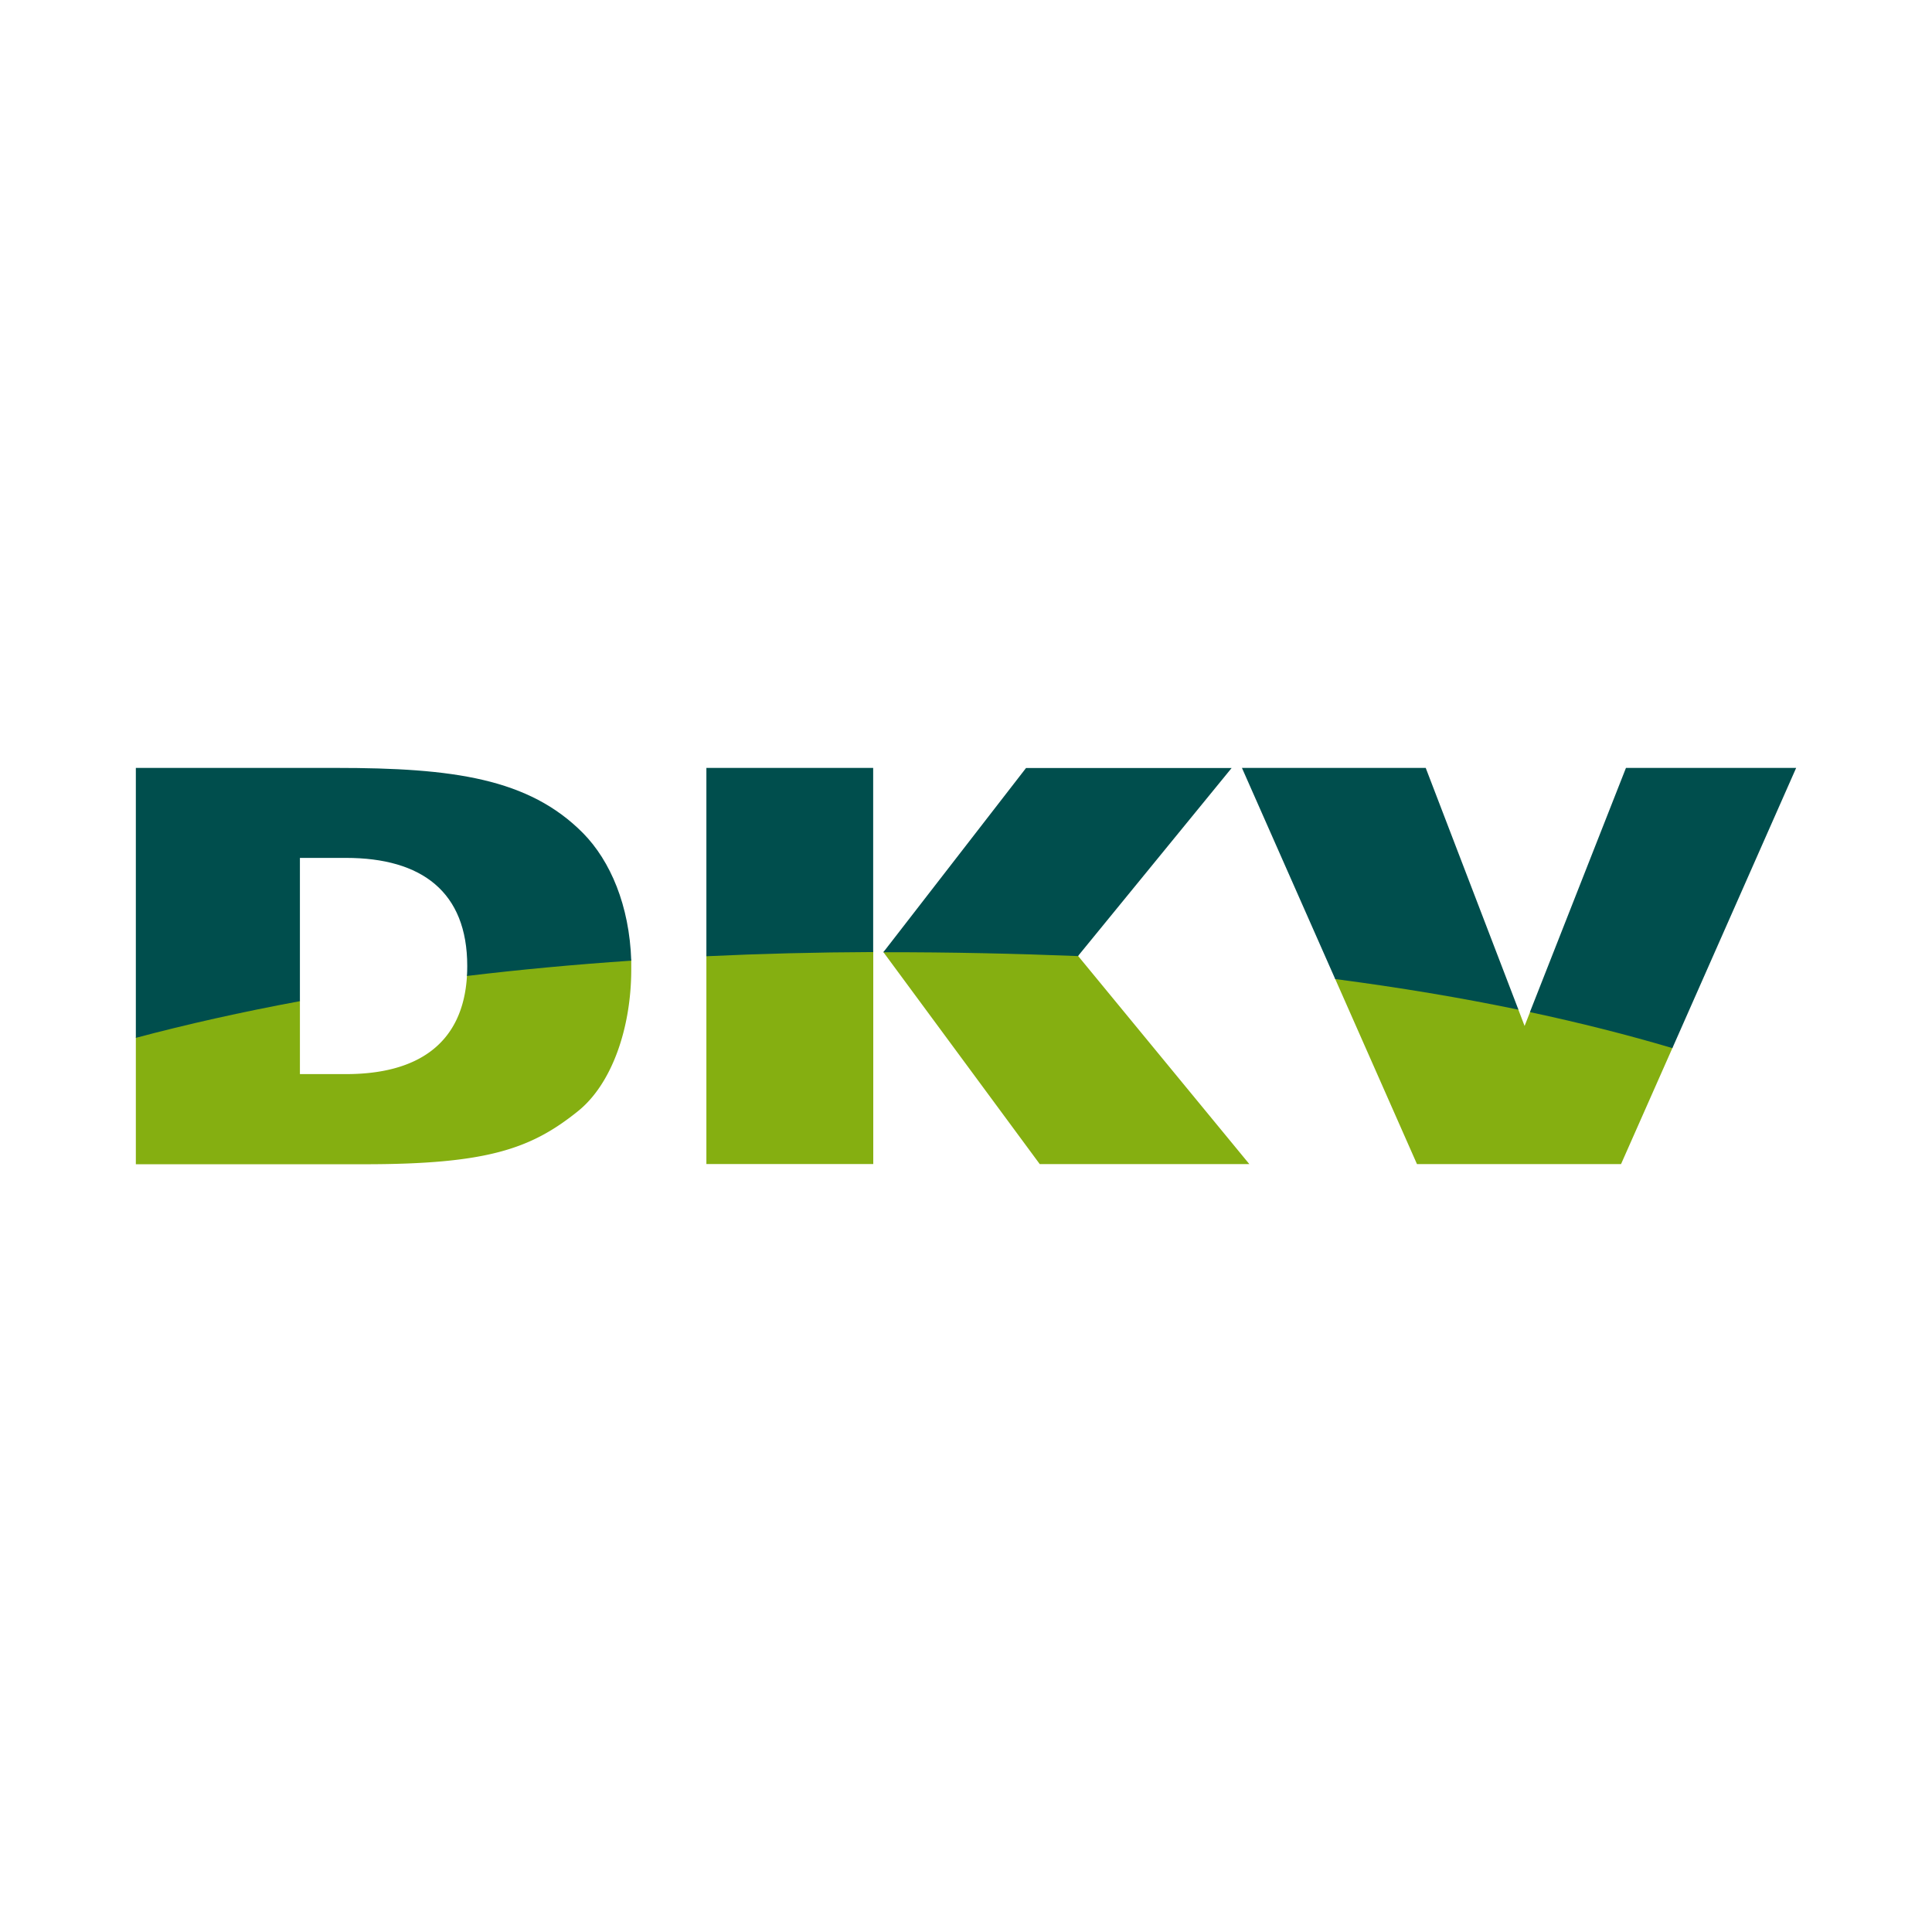
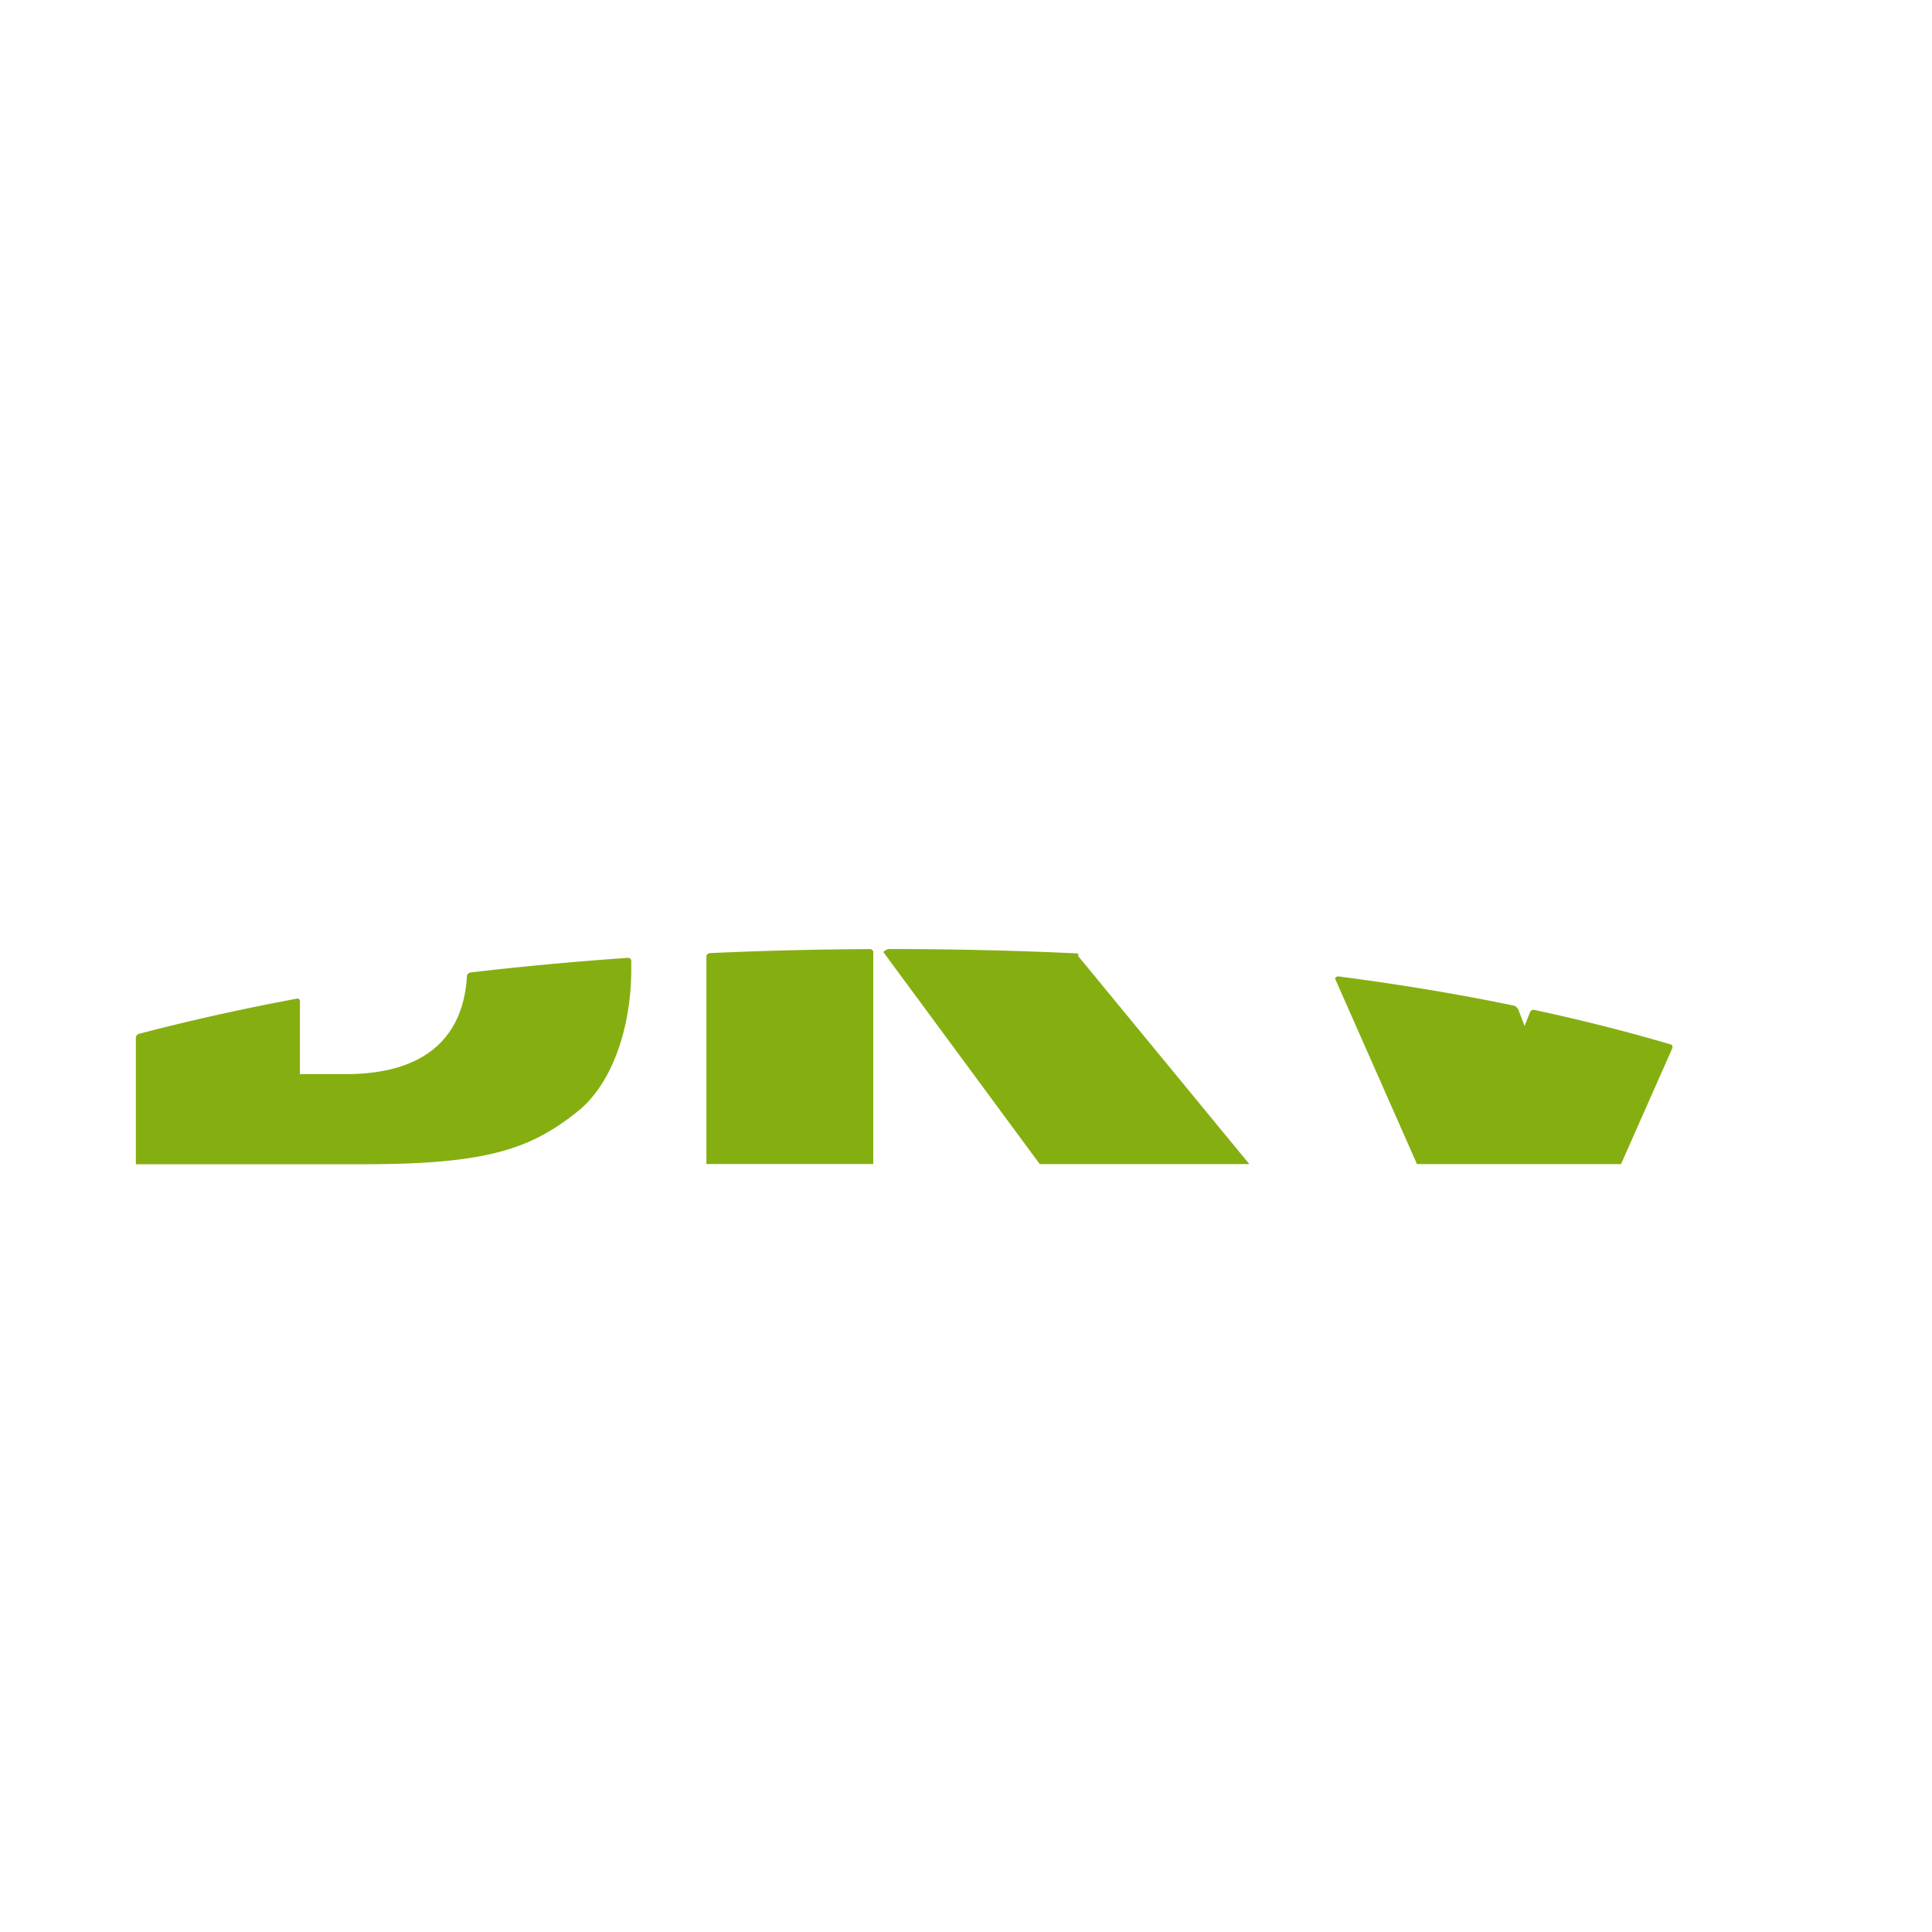
<svg xmlns="http://www.w3.org/2000/svg" id="Capa_1" data-name="Capa 1" viewBox="0 0 640 640">
  <defs>
    <style>.cls-1{fill:#fff;}.cls-2{fill:#85af11;}.cls-3{fill:#004e4d;}</style>
  </defs>
  <title>DKV</title>
-   <rect class="cls-1" width="640" height="640" />
  <path class="cls-2" d="M235.15,315.73q25.86-1.19,53.21-1.34s.92.23.92,1v70.21H234V316.8C234,315.89,235.15,315.73,235.15,315.73ZM45.91,342.51Q70.63,336,98.5,330.78a.8.8,0,0,1,.85.87v24.16h15.27c23.93,0,38.75-10.25,40.07-32.51,0-.68.91-1.12.91-1.12q25.35-3,52.61-4.9s.9.2.9,1c0,.95,0,1.9,0,2.86,0,19.27-6.36,38-17.81,47.08-15.45,12.37-30,17.45-70.51,17.45H45V343.8a1.41,1.41,0,0,1,.91-1.29Zm397.34-19.08q30.79,4,58.42,9.73a2.65,2.65,0,0,1,1.31,1.31l2.06,5.39,1.8-4.58a1.38,1.38,0,0,1,1.2-.78q24.09,5.17,45.53,11.52a1,1,0,0,1,.42,1.18l-17,38.42h-67.6l-27.07-61.29c-.26-.65.9-.9.9-.9Zm-149-9.05q32.42,0,62.75,1.46s.37.54.14.84l56.72,68.94H344.43l-51.79-70.21a2.83,2.83,0,0,1,1.6-1" />
-   <path class="cls-3" d="M45,343.8V254.38h66.39c38.71,0,63.79,3.45,81.78,21.63,9,9.16,15.34,23.92,15.94,42.22q-28.23,1.92-54.42,5.07.09-1.6.09-3.3c0-24.54-15.08-35.81-40.16-35.81H99.35v47.46Q70.52,337,45,343.8Zm247.64-28.39,47.25-61H408l-50.91,62.3c-20.63-.81-42.2-1.31-64.49-1.27ZM234,316.8V254.38h55.25v61q-28.43.12-55.25,1.39Zm272.8,18.48,31.82-80.9H595L554,347.2q-22.11-6.57-47.15-11.92Zm-64.49-10.95-30.9-69.95h60.88L503,334.47q-28.56-5.94-60.63-10.14" />
</svg>